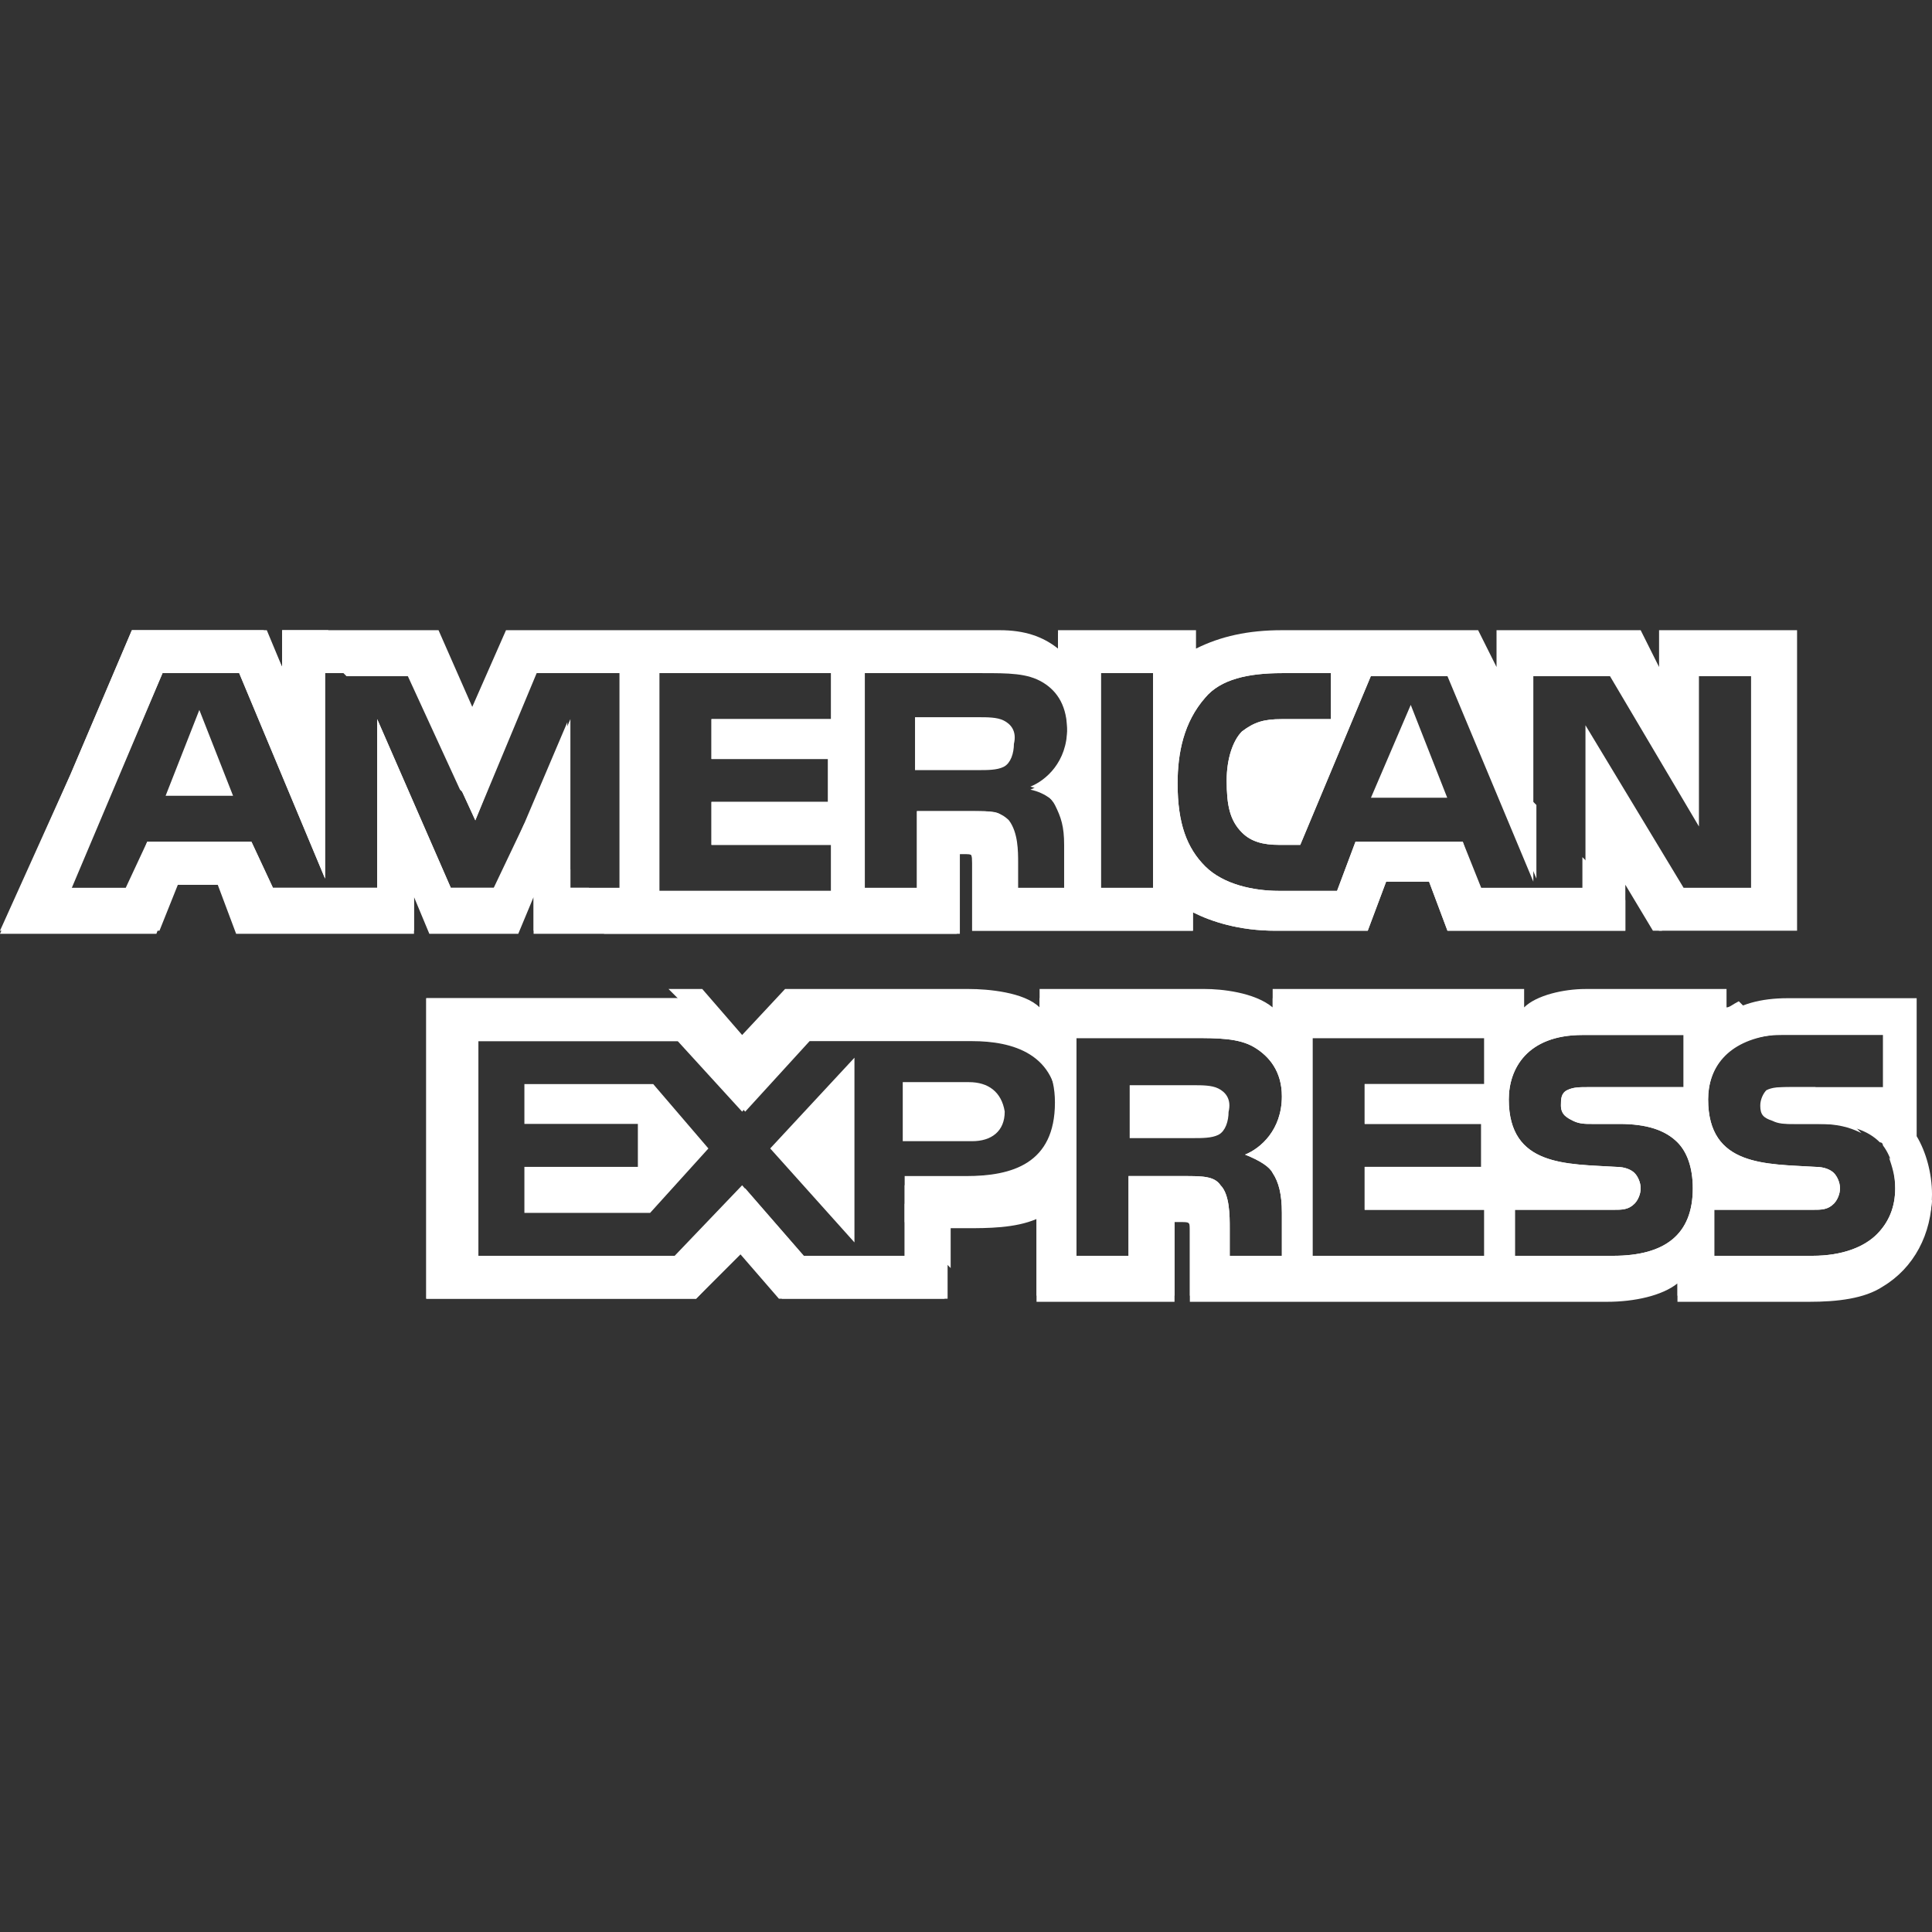
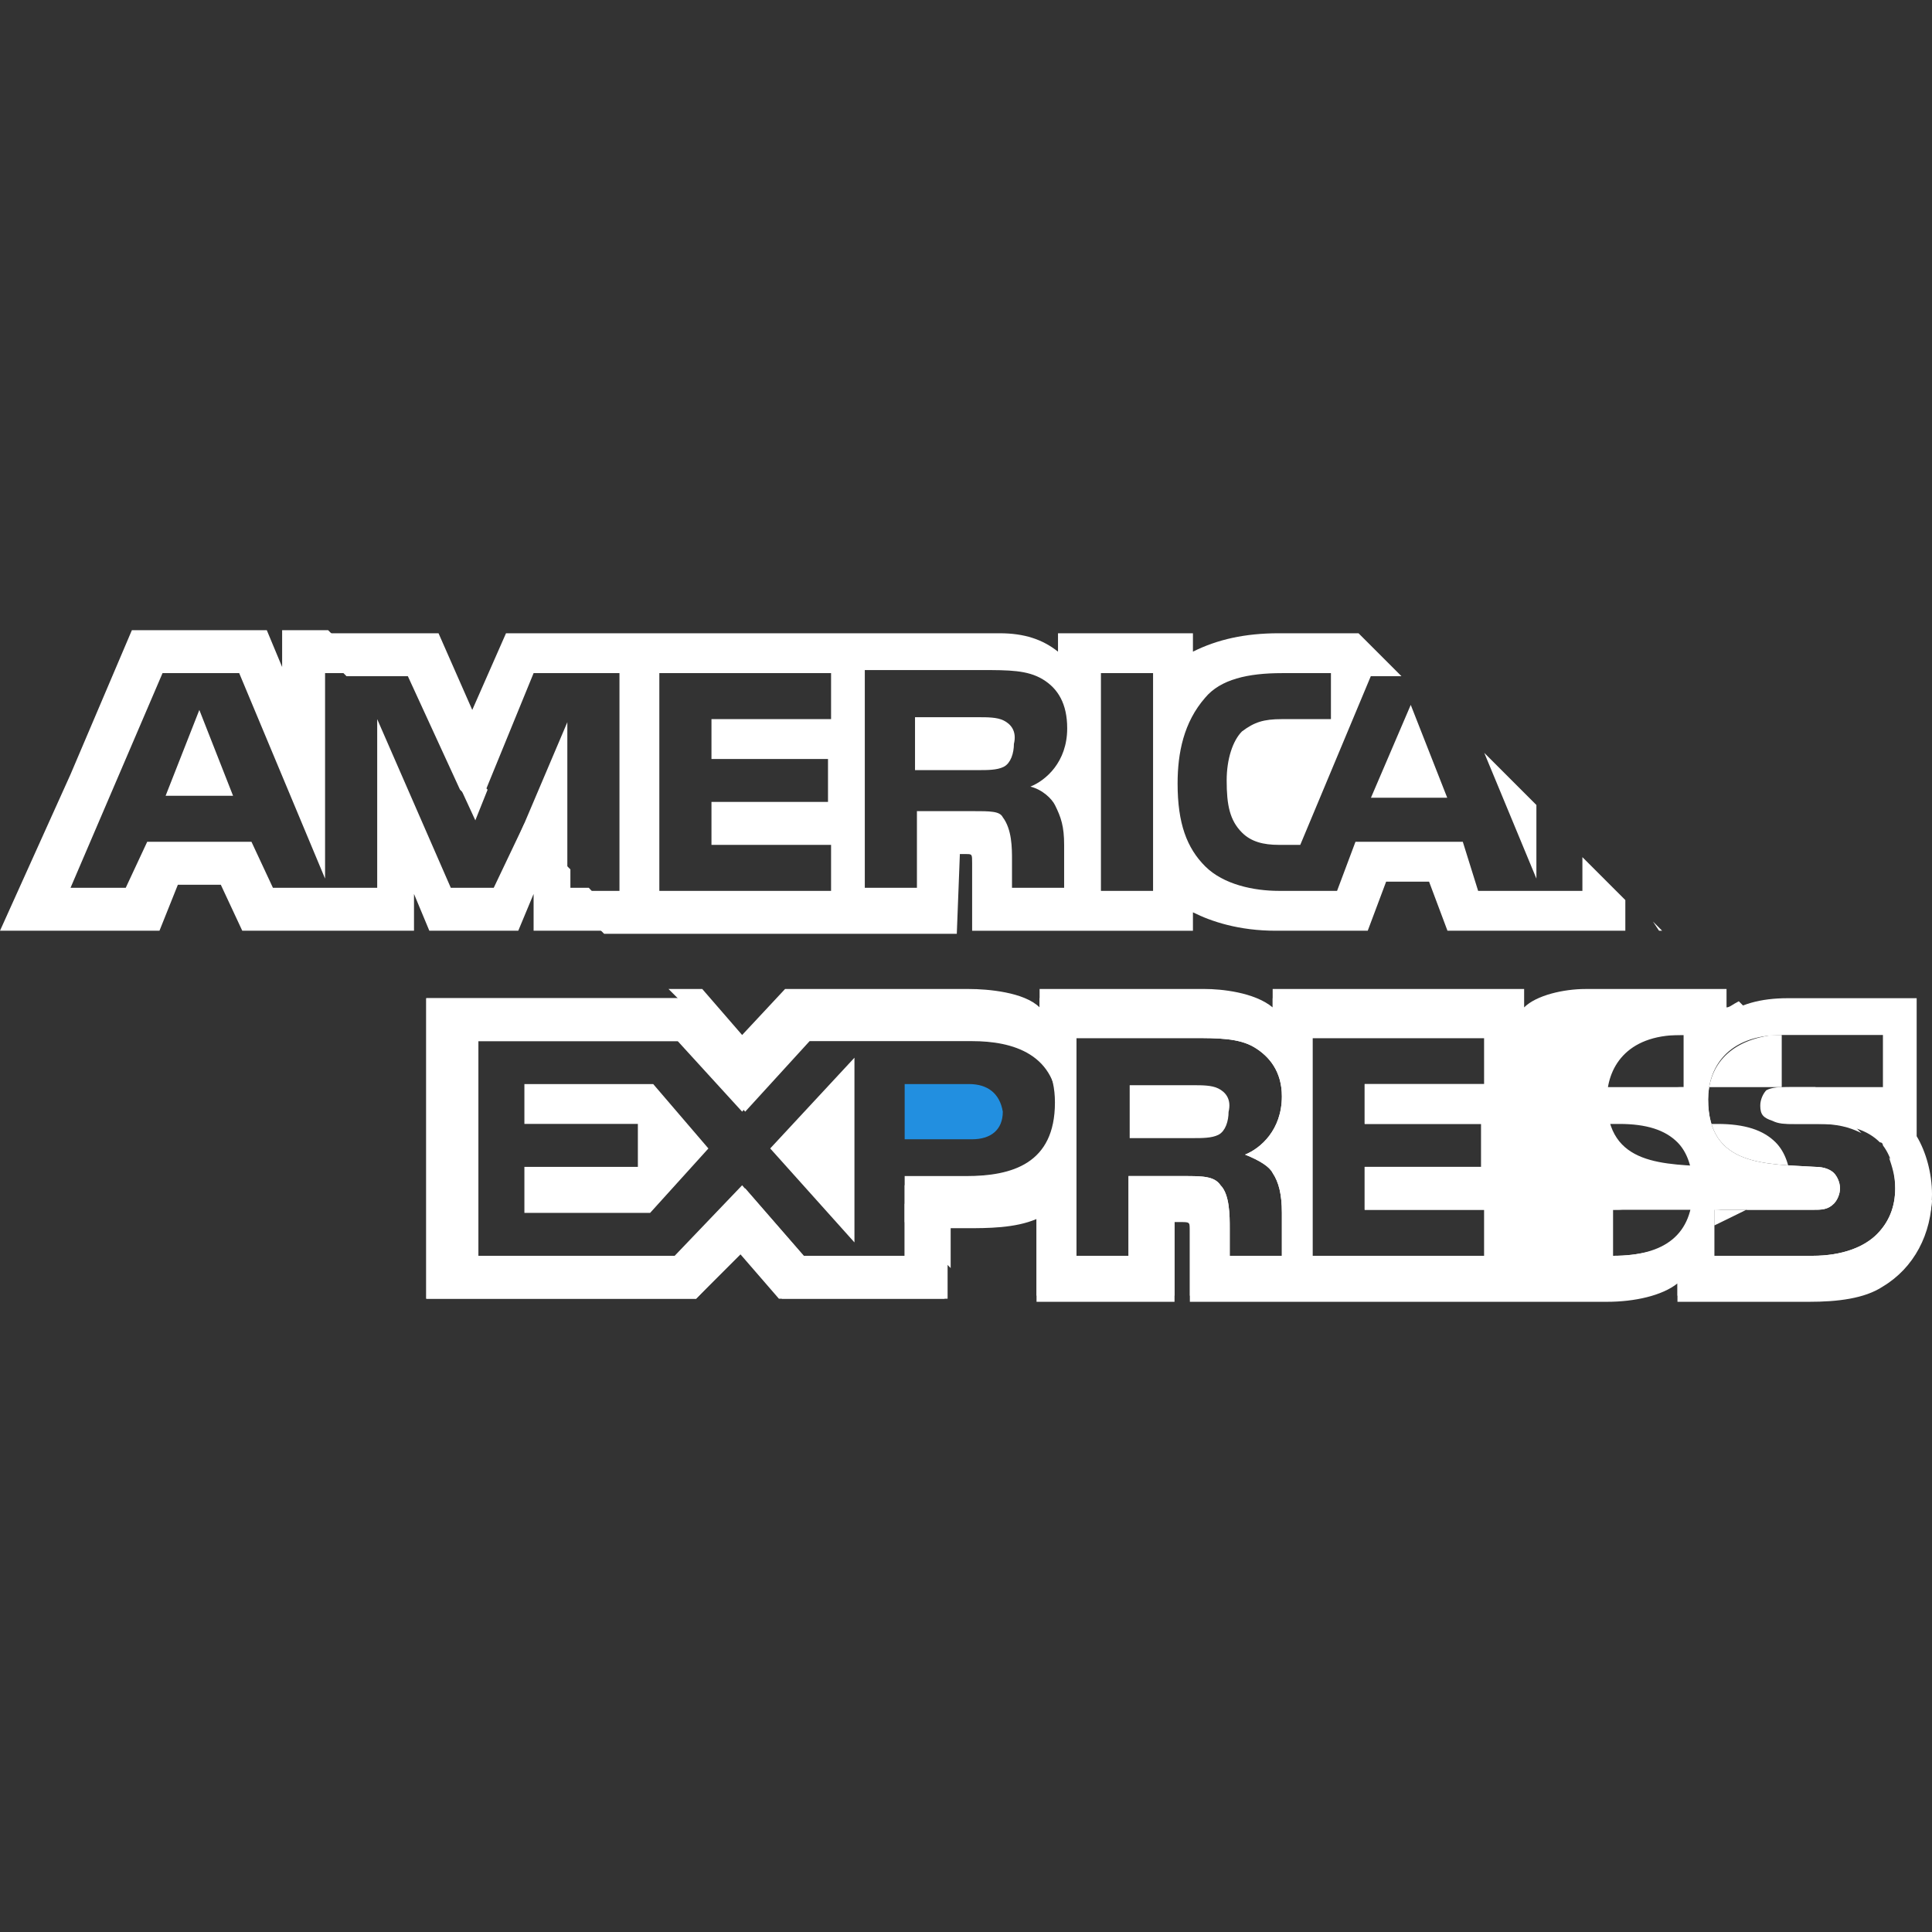
<svg xmlns="http://www.w3.org/2000/svg" version="1.1" id="Capa_1" x="0px" y="0px" viewBox="0 0 504 504" style="enable-background:new 0 0 504 504;" xml:space="preserve">
  <rect x="0" y="0" width="504" height="504" fill="#333333" stroke="none" />
  <style type="text/css">
	.st0{fill:#FFFFFF;}
	.st1{fill:#228FE0;}
	.st2{fill:#FFFFFF;stroke:#FFFFFF;stroke-miterlimit:10;}
</style>
  <g>
    <polygon class="st0" points="43.2,207.6 60.8,207.6 52,185.2  " />
    <path class="st1" d="M261.6,188.4c-1.6-0.8-4-0.8-6.4-0.8h-16v12.8h16c2.4,0,4.8,0,6.4-0.8s2.4-3.2,2.4-5.6   C264.8,190.8,263.2,189.2,261.6,188.4z" />
-     <path class="st0" d="M432.8,164.4v9.6l-4.8-9.6h-37.6v9.6l-4.8-9.6h-51.2c-8.8,0-16,1.6-22.4,4.8v-4.8h-36v4.8   c-4-3.2-8.8-4.8-15.2-4.8H132l-8.8,20l-8.8-20H73.6v9.6l-4.8-9.6H34.4l-16,37.6L0,243.6h18.4h22.4l4.8-12.8h11.2l4.8,12.8H108V234   l4,9.6h23.2l4-9.6v9.6h111.2v-20.8h1.6c1.6,0,1.6,0,1.6,2.4v17.6h57.6V238c4.8,2.4,12,4.8,21.6,4.8h24l4.8-12.8h11.2l4.8,12.8H424   v-12l7.2,12h37.6v-78.4H432.8L432.8,164.4z M162.4,231.6h-13.6v-44l-19.2,44h-12l-19.2-44v44H71.2l-5.6-12H38.4l-4.8,12.8H18.4   l24-56.8h20l22.4,53.6v-53.6h21.6L124,214l16-38.4h22.4V231.6z M216.8,187.6h-31.2V198H216v11.2h-30.4v11.2h31.2v12H172v-56.8h44.8   V187.6z M276.8,210.8c1.6,3.2,2.4,5.6,2.4,10.4v11.2h-13.6v-7.2c0-3.2,0-8-2.4-11.2c-2.4-2.4-4.8-2.4-9.6-2.4h-14.4v20.8h-13.6   v-56.8H256c7.2,0,12,0,16,2.4s6.4,6.4,6.4,12.8c0,8.8-5.6,13.6-9.6,15.2C272.8,206.8,275.2,209.2,276.8,210.8z M300.8,231.6h-13.6   v-56.8h13.6V231.6z M458.4,231.6h-19.2l-25.6-42.4v42.4h-27.2l-4.8-12h-28l-4.8,12.8h-15.2c-6.4,0-14.4-1.6-19.2-6.4   c-4.8-4.8-7.2-11.2-7.2-21.6c0-8,1.6-16,7.2-22.4c4-4.8,11.2-6.4,20-6.4h12.8v12h-12.8c-4.8,0-7.2,0.8-10.4,3.2   c-2.4,2.4-4,7.2-4,12.8c0,6.4,0.8,10.4,4,13.6c2.4,2.4,5.6,3.2,9.6,3.2h5.6l18.4-44h20L400,230v-53.6h20l23.2,39.2v-39.2h13.6v55.2   L458.4,231.6L458.4,231.6z" />
    <g>
      <polygon class="st1" points="358.4,207.6 376.8,207.6 368,185.2   " />
      <polygon class="st1" points="222.4,322.8 222.4,277.2 201.6,299.6   " />
    </g>
    <polygon class="st0" points="136.8,282.8 136.8,293.2 166.4,293.2 166.4,304.4 136.8,304.4 136.8,316.4 169.6,316.4 184.8,299.6    170.4,282.8  " />
    <path id="SVGCleanerId_0" class="st1" d="M252.8,282.8H236v14.4h17.6c4.8,0,8-2.4,8-7.2C260.8,285.2,257.6,282.8,252.8,282.8z" />
    <path class="st0" d="M500,296.4v-36h-9.6h-24c-7.2,0-12.8,1.6-16.8,4.8v-4.8h-36.8c-5.6,0-12.8,1.6-16,4.8v-4.8H332v4.8   c-4.8-4-13.6-4.8-17.6-4.8h-43.2v4.8c-4-4-13.6-4.8-18.4-4.8h-48l-11.2,12l-10.4-12h-72v78.4h70.4l11.2-12l10.4,12h43.2v-18.4h5.6   c5.6,0,12.8,0,18.4-2.4v21.6h36v-20.8h1.6c2.4,0,2.4,0,2.4,2.4v18.4h108.8c7.2,0,14.4-1.6,18.4-4.8v4.8H472c7.2,0,14.4-0.8,19.2-4   l0,0c8-4.8,12.8-13.6,12.8-24C504,306,502.4,300.4,500,296.4z M252,309.2h-16v19.2h-25.6l-16-18.4l-16.8,18.4h-52.8v-56.8h53.6   l16,18.4l16.8-18.4h42.4c10.4,0,22.4,3.2,22.4,18.4C275.2,306,264,309.2,252,309.2z M332,306c1.6,2.4,2.4,5.6,2.4,10.4v11.2h-13.6   v-7.2c0-3.2,0-8.8-2.4-11.2c-1.6-2.4-4.8-2.4-9.6-2.4h-14.4v20.8h-13.6v-56.8h30.4c6.4,0,12,0,16,2.4s7.2,6.4,7.2,12.8   c0,8.8-5.6,13.6-9.6,15.2C328.8,302.8,331.2,304.4,332,306z M387.2,282.8H356v10.4h30.4v11.2H356v11.2h31.2v12h-44.8v-56.8h44.8   V282.8z M420.8,327.6h-25.6v-12h25.6c2.4,0,4,0,5.6-1.6c0.8-0.8,1.6-2.4,1.6-4s-0.8-3.2-1.6-4c-0.8-0.8-2.4-1.6-4.8-1.6   c-12.8-0.8-28,0-28-17.6c0-8,4.8-16.8,19.2-16.8h26.4v13.6h-24.8c-2.4,0-4,0-5.6,0.8s-1.6,2.4-1.6,4c0,2.4,1.6,3.2,3.2,4   s3.2,0.8,4.8,0.8h7.2c7.2,0,12,1.6,15.2,4.8c2.4,2.4,4,6.4,4,12C441.6,322,434.4,327.6,420.8,327.6z M489.6,322   c-3.2,3.2-8.8,5.6-16.8,5.6h-25.6v-12h25.6c2.4,0,4,0,5.6-1.6c0.8-0.8,1.6-2.4,1.6-4s-0.8-3.2-1.6-4c-0.8-0.8-2.4-1.6-4.8-1.6   c-12.8-0.8-28,0-28-17.6c0-8,4.8-16.8,19.2-16.8h26.4v13.6h-24c-2.4,0-4,0-5.6,0.8s-1.6,2.4-1.6,4c0,2.4,0.8,3.2,3.2,4   c1.6,0.8,3.2,0.8,4.8,0.8h7.2c7.2,0,12,1.6,15.2,4.8c0.8,0,0.8,0.8,0.8,0.8c2.4,3.2,3.2,7.2,3.2,11.2   C494.4,314.8,492.8,318.8,489.6,322z" />
-     <path id="SVGCleanerId_1" class="st1" d="M317.6,284.4c-1.6-0.8-4-0.8-6.4-0.8h-16v12.8h16c2.4,0,4.8,0,6.4-0.8s2.4-3.2,2.4-5.6   C320.8,286.8,319.2,285.2,317.6,284.4z" />
    <g>
      <path class="st2" d="M261.6,188.4c-1.6-0.8-4-0.8-6.4-0.8h-16v12.8h16c2.4,0,4.8,0,6.4-0.8s2.4-3.2,2.4-5.6    C264.8,190.8,263.2,189.2,261.6,188.4z" />
      <polygon class="st2" points="358.4,207.6 376.8,207.6 368,185.2   " />
      <polygon class="st2" points="222.4,322.8 222.4,277.2 201.6,299.6   " />
    </g>
    <g>
-       <path id="SVGCleanerId_0_1_" class="st2" d="M252.8,282.8H236v14.4h17.6c4.8,0,8-2.4,8-7.2C260.8,285.2,257.6,282.8,252.8,282.8z" />
-     </g>
+       </g>
    <g>
      <path id="SVGCleanerId_1_1_" class="st2" d="M317.6,284.4c-1.6-0.8-4-0.8-6.4-0.8h-16v12.8h16c2.4,0,4.8,0,6.4-0.8    s2.4-3.2,2.4-5.6C320.8,286.8,319.2,285.2,317.6,284.4z" />
    </g>
    <g>
      <polygon class="st0" points="247.2,326 236,314 236,327.6 209.6,327.6 193.6,309.2 176,327.6 123.2,327.6 123.2,271.6     176.8,271.6 193.6,290 201.6,280.4 181.6,260.4 111.2,260.4 111.2,338.8 181.6,338.8 193.6,326.8 204,338.8 247.2,338.8   " />
      <polygon class="st0" points="164,242.8 153.6,231.6 148.8,231.6 148.8,226.8 136.8,214.8 128.8,231.6 117.6,231.6 98.4,187.6     98.4,231.6 71.2,231.6 65.6,219.6 38.4,219.6 32.8,231.6 18.4,231.6 42.4,175.6 62.4,175.6 84.8,229.2 84.8,175.6 96.8,175.6     85.6,164.4 73.6,164.4 73.6,174 69.6,164.4 34.4,164.4 18.4,202 0,242.8 18.4,242.8 41.6,242.8 46.4,230.8 57.6,230.8 63.2,242.8     108,242.8 108,233.2 112,242.8 135.2,242.8 139.2,233.2 139.2,242.8   " />
      <polygon class="st0" points="127.2,206 114.4,193.2 124,214   " />
    </g>
    <g>
-       <path class="st0" d="M491.2,334.8c7.2-4.8,12-12.8,12.8-21.6L492.8,302c0.8,2.4,1.6,4.8,1.6,8c0,4.8-1.6,8.8-4.8,12    c-3.2,3.2-8.8,5.6-16.8,5.6h-25.6v-12h25.6c2.4,0,4,0,5.6-1.6c0.8-0.8,1.6-2.4,1.6-4s-0.8-3.2-1.6-4c-0.8-0.8-2.4-1.6-4.8-1.6    c-12.8-0.8-28,0-28-17.6c0-8,4.8-15.2,16.8-16.8l-8.8-8.8c-1.6,0.8-2.4,1.6-3.2,1.6V258h-36.8c-5.6,0-12.8,1.6-16,4.8V258H332v4.8    c-4.8-4-13.6-4.8-17.6-4.8h-43.2v4.8c-4-4-13.6-4.8-18.4-4.8h-48l-11.2,12l-10.4-12h-8.8l24,24l12-12.8h42.4    c10.4,0,22.4,3.2,22.4,18.4c0,16-11.2,19.2-23.2,19.2h-16v12l12,12v-12h4c5.6,0,12.8,0,18.4-2.4V338h36v-20.8h1.6    c2.4,0,2.4,0,2.4,2.4V338h108.8c7.2,0,14.4-1.6,18.4-4.8v4.8H472C478.4,338.8,485.6,338,491.2,334.8L491.2,334.8z M332,306    c1.6,2.4,2.4,5.6,2.4,10.4v11.2h-13.6v-7.2c0-3.2,0-8.8-2.4-11.2c-1.6-2.4-4.8-2.4-9.6-2.4h-14.4v20.8h-13.6v-56.8h30.4    c6.4,0,12,0,16,2.4s7.2,6.4,7.2,12.8c0,8.8-5.6,13.6-9.6,15.2C328.8,302.8,331.2,304.4,332,306z M387.2,282.8H356v10.4h30.4v11.2    H356v11.2h31.2v12h-44.8v-56.8h44.8V282.8z M420.8,327.6h-25.6v-12h25.6c2.4,0,4,0,5.6-1.6c0.8-0.8,1.6-2.4,1.6-4s-0.8-3.2-1.6-4    c-0.8-0.8-2.4-1.6-4.8-1.6c-12.8-0.8-28,0-28-17.6c0-8,4.8-16.8,19.2-16.8h26.4v13.6h-24.8c-2.4,0-4,0-5.6,0.8s-1.6,2.4-1.6,4    c0,2.4,1.6,3.2,3.2,4s3.2,0.8,4.8,0.8h7.2c7.2,0,12,1.6,15.2,4.8c2.4,2.4,4,6.4,4,12C441.6,322,434.4,327.6,420.8,327.6z" />
+       <path class="st0" d="M491.2,334.8c7.2-4.8,12-12.8,12.8-21.6L492.8,302c0.8,2.4,1.6,4.8,1.6,8c0,4.8-1.6,8.8-4.8,12    c-3.2,3.2-8.8,5.6-16.8,5.6h-25.6v-12h25.6c2.4,0,4,0,5.6-1.6c0.8-0.8,1.6-2.4,1.6-4s-0.8-3.2-1.6-4c-0.8-0.8-2.4-1.6-4.8-1.6    c-12.8-0.8-28,0-28-17.6c0-8,4.8-15.2,16.8-16.8l-8.8-8.8c-1.6,0.8-2.4,1.6-3.2,1.6V258h-36.8c-5.6,0-12.8,1.6-16,4.8V258H332v4.8    c-4.8-4-13.6-4.8-17.6-4.8h-43.2v4.8c-4-4-13.6-4.8-18.4-4.8h-48l-11.2,12l-10.4-12h-8.8l24,24l12-12.8h42.4    c10.4,0,22.4,3.2,22.4,18.4c0,16-11.2,19.2-23.2,19.2h-16v12l12,12v-12h4c5.6,0,12.8,0,18.4-2.4V338h36v-20.8h1.6    c2.4,0,2.4,0,2.4,2.4V338h108.8c7.2,0,14.4-1.6,18.4-4.8v4.8H472C478.4,338.8,485.6,338,491.2,334.8L491.2,334.8z M332,306    c1.6,2.4,2.4,5.6,2.4,10.4v11.2h-13.6v-7.2c0-3.2,0-8.8-2.4-11.2c-1.6-2.4-4.8-2.4-9.6-2.4h-14.4v20.8h-13.6v-56.8h30.4    c6.4,0,12,0,16,2.4s7.2,6.4,7.2,12.8c0,8.8-5.6,13.6-9.6,15.2C328.8,302.8,331.2,304.4,332,306z M387.2,282.8H356v10.4h30.4v11.2    H356v11.2h31.2v12h-44.8v-56.8h44.8V282.8z M420.8,327.6v-12h25.6c2.4,0,4,0,5.6-1.6c0.8-0.8,1.6-2.4,1.6-4s-0.8-3.2-1.6-4    c-0.8-0.8-2.4-1.6-4.8-1.6c-12.8-0.8-28,0-28-17.6c0-8,4.8-16.8,19.2-16.8h26.4v13.6h-24.8c-2.4,0-4,0-5.6,0.8s-1.6,2.4-1.6,4    c0,2.4,1.6,3.2,3.2,4s3.2,0.8,4.8,0.8h7.2c7.2,0,12,1.6,15.2,4.8c2.4,2.4,4,6.4,4,12C441.6,322,434.4,327.6,420.8,327.6z" />
      <path class="st0" d="M459.2,288.4c0,2.4,0.8,3.2,3.2,4c1.6,0.8,3.2,0.8,4.8,0.8h7.2c4.8,0,8,0.8,11.2,2.4l-12-12h-7.2    c-2.4,0-4,0-5.6,0.8C460,285.2,459.2,286.8,459.2,288.4z" />
      <polygon class="st0" points="431.2,240.4 432.8,242.8 433.6,242.8   " />
      <polygon class="st0" points="387.2,196.4 400.8,229.2 400.8,210   " />
      <path class="st0" d="M250.4,222.8h1.6c1.6,0,1.6,0,1.6,2.4v17.6h57.6V238c4.8,2.4,12,4.8,21.6,4.8h24l4.8-12.8h11.2l4.8,12.8H424    v-8l-11.2-11.2v8.8h-27.2l-4-12.8h-28l-4.8,12.8h-15.2c-6.4,0-14.4-1.6-19.2-6.4c-4.8-4.8-7.2-11.2-7.2-21.6c0-8,1.6-16,7.2-22.4    c4-4.8,11.2-6.4,20-6.4h12.8v12h-12.8c-4.8,0-7.2,0.8-10.4,3.2c-2.4,2.4-4,7.2-4,12.8c0,6.4,0.8,10.4,4,13.6    c2.4,2.4,5.6,3.2,9.6,3.2h5.6l18.4-44h8l-11.2-11.2h-20.8c-8.8,0-16,1.6-22.4,4.8v-4.8H276v4.8c-4-3.2-8.8-4.8-15.2-4.8H132    l-8.8,20l-8.8-20H79.2l11.2,11.2h16L120,206l4.8,4.8l14.4-35.2h22.4v56.8H148v-44l-13.6,32l23.2,23.2h92L250.4,222.8z     M287.2,175.6h13.6v56.8h-13.6V175.6z M216.8,187.6h-31.2V198H216v11.2h-30.4v11.2h31.2v12H172v-56.8h44.8V187.6z M239.2,231.6    h-13.6v-56.8H256c7.2,0,12,0,16,2.4s6.4,6.4,6.4,12.8c0,8.8-5.6,13.6-9.6,15.2c3.2,0.8,5.6,3.2,6.4,4.8c1.6,3.2,2.4,5.6,2.4,10.4    v11.2H264v-7.2c0-3.2,0-8-2.4-11.2c-0.8-1.6-3.2-1.6-8-1.6h-14.4L239.2,231.6L239.2,231.6z" />
    </g>
  </g>
</svg>